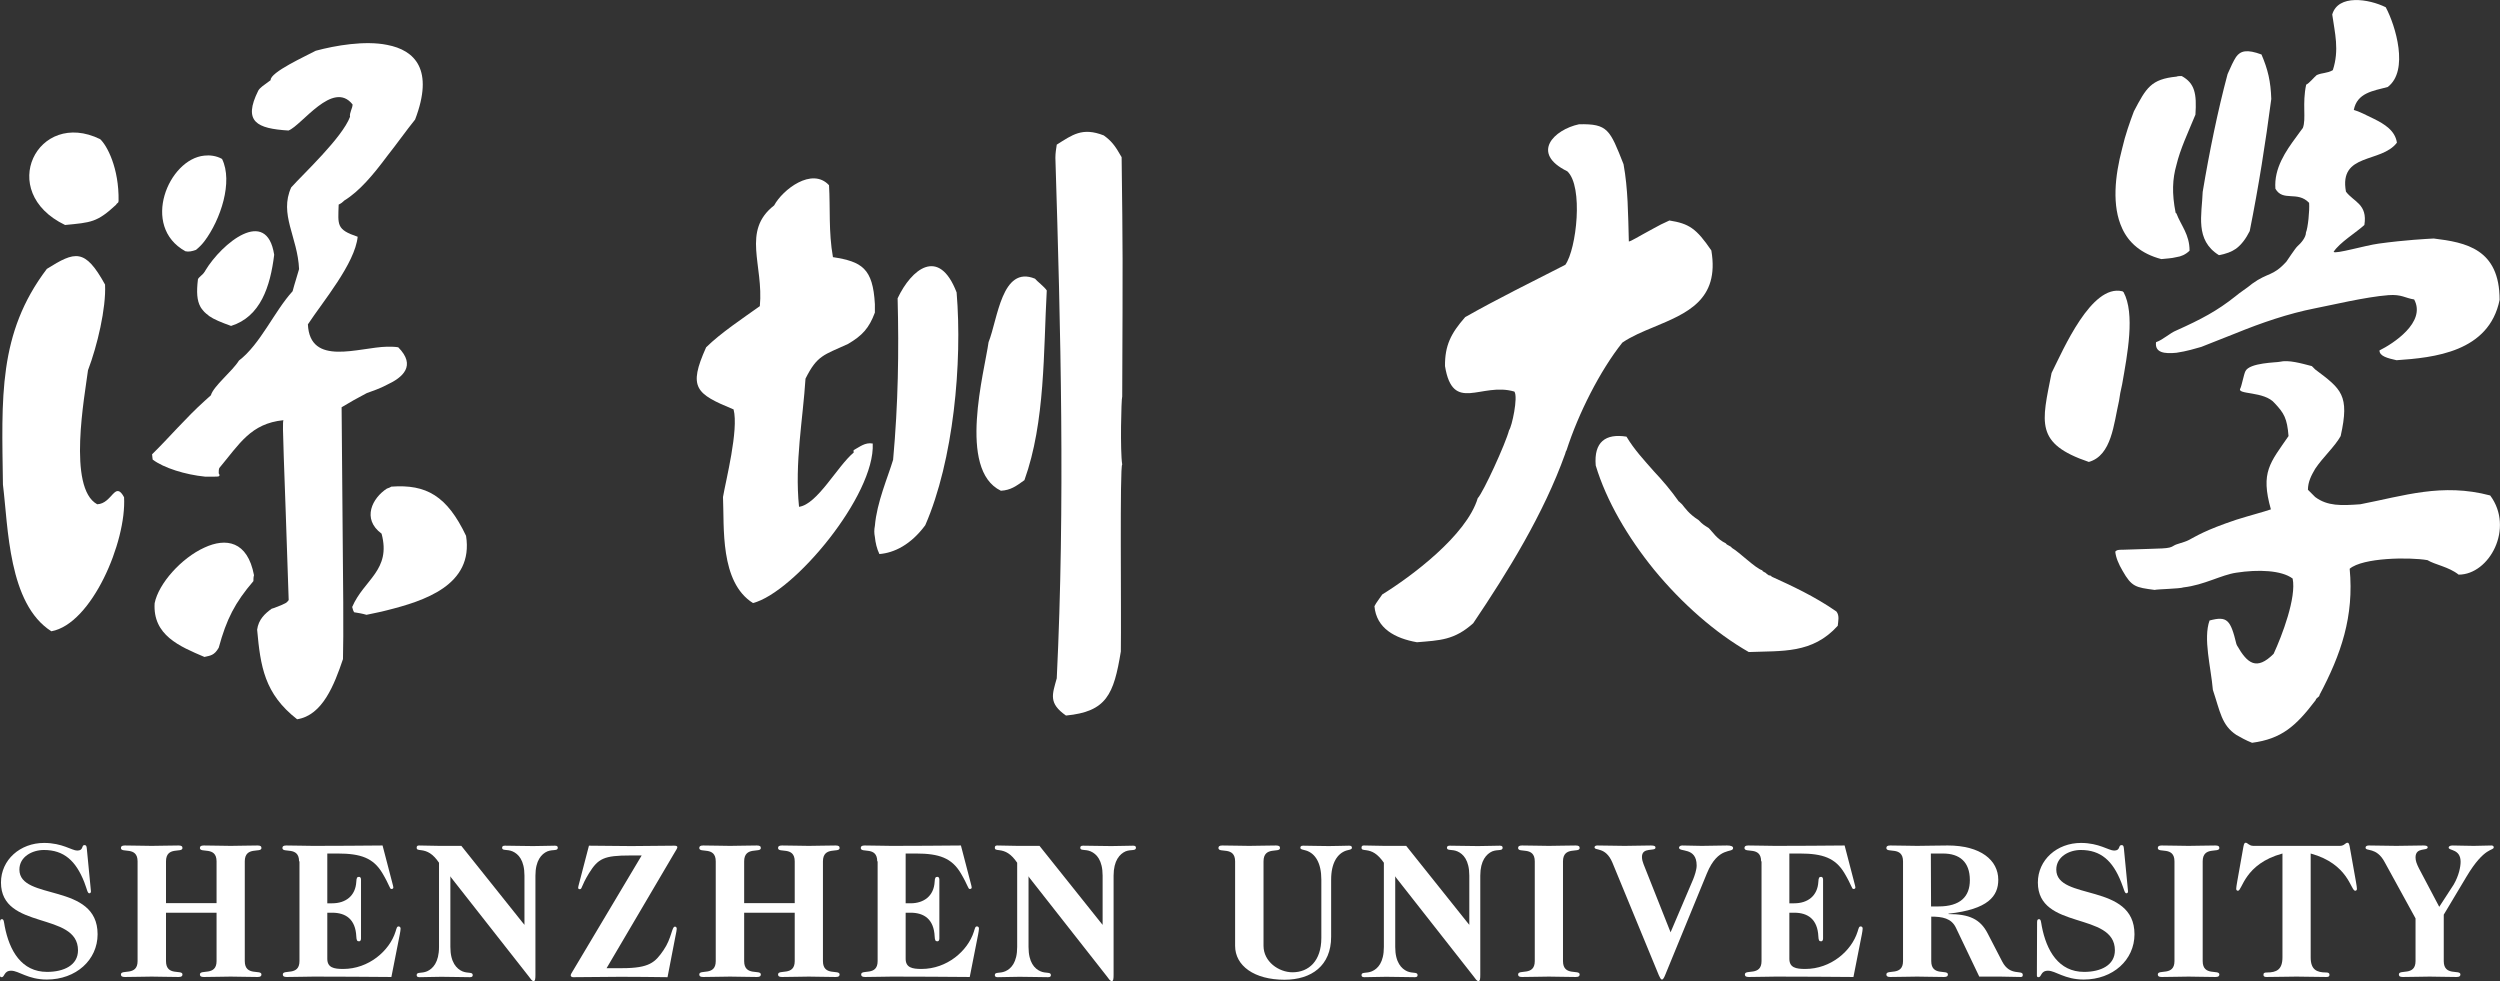
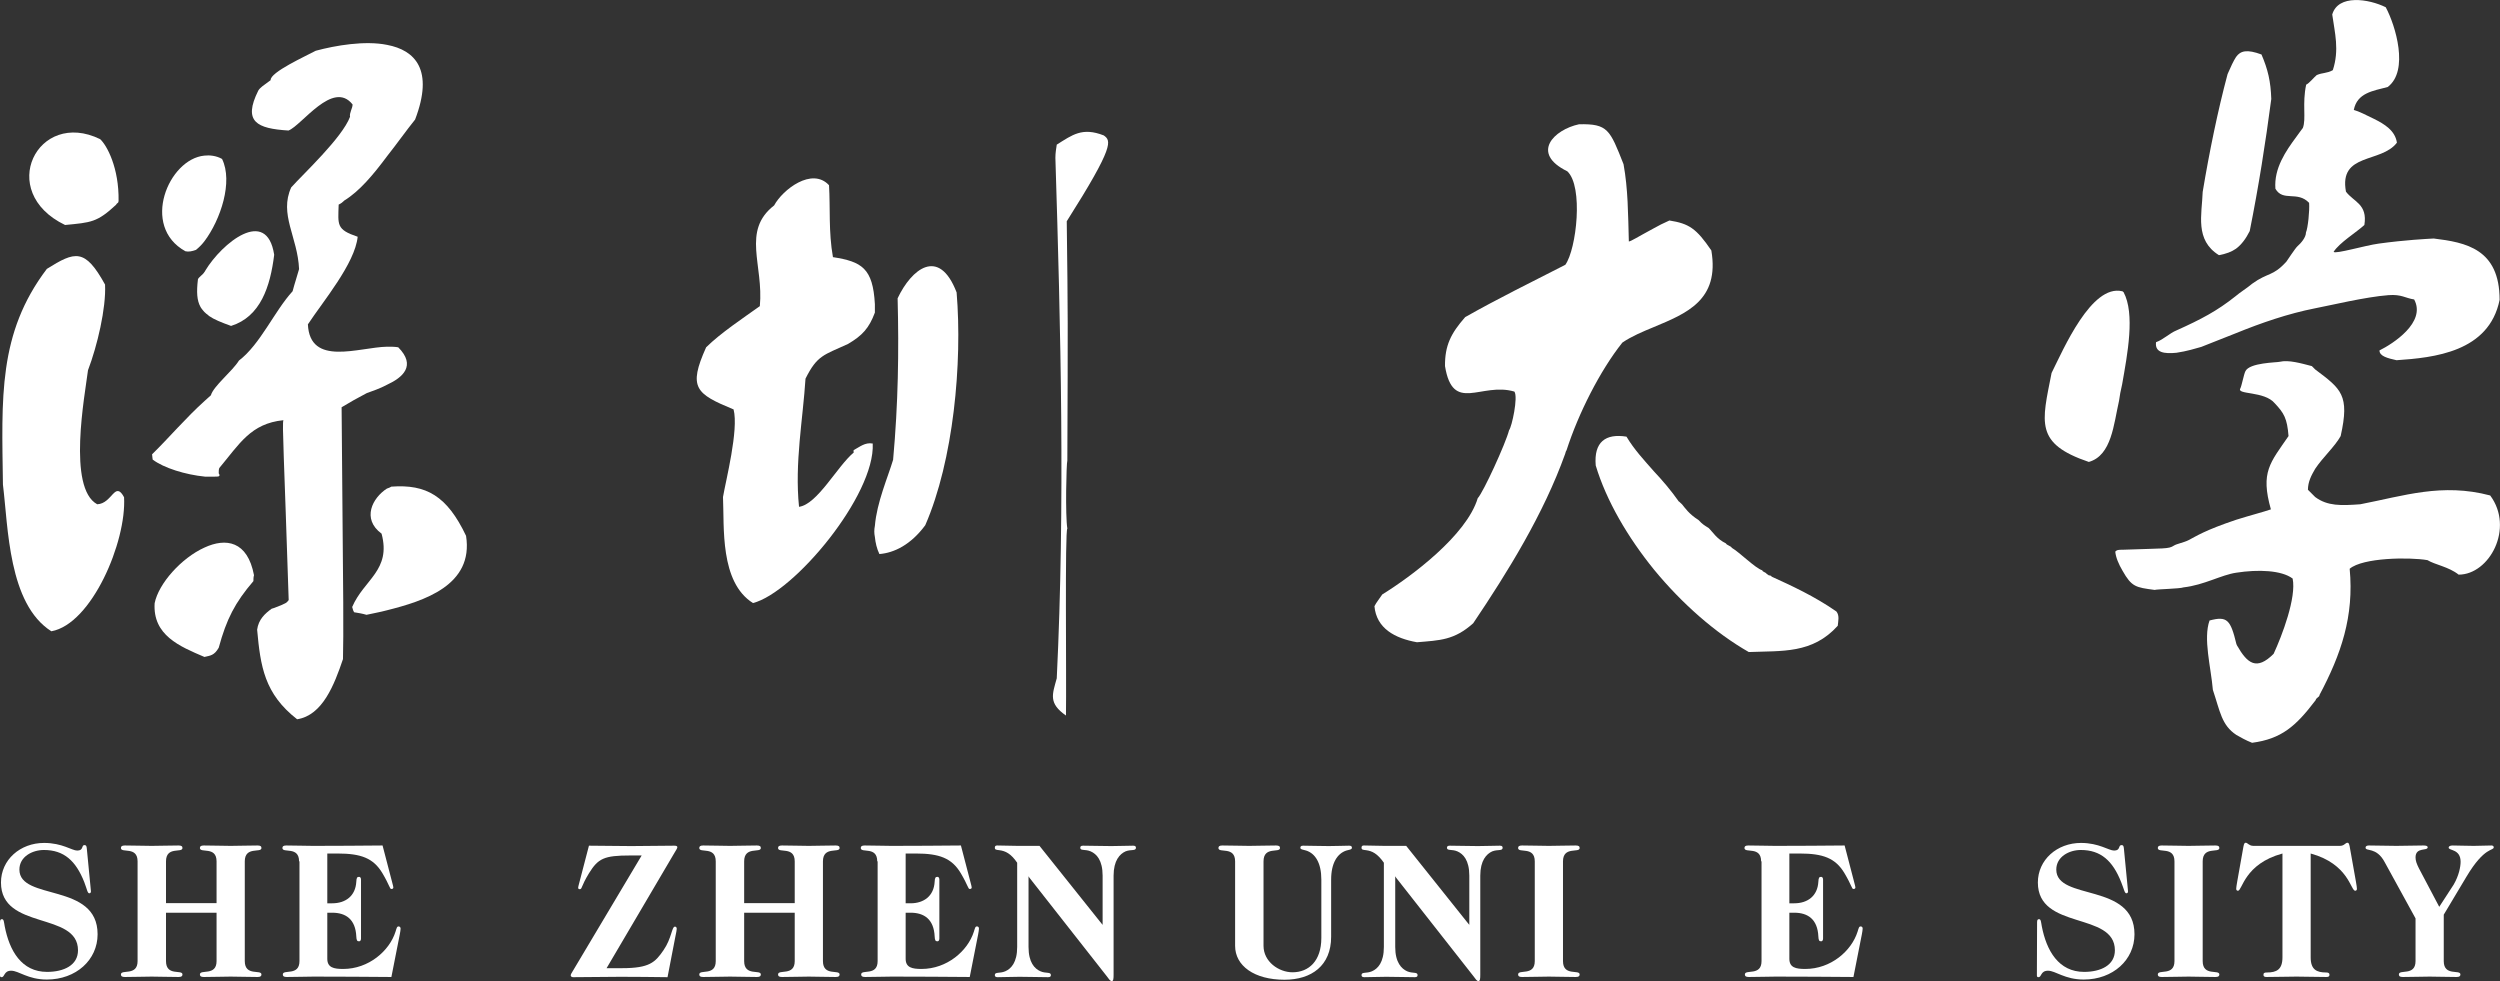
<svg xmlns="http://www.w3.org/2000/svg" id="图层_1" x="0px" y="0px" viewBox="0 0 127.56 50.06" style="enable-background:new 0 0 127.56 50.06;" xml:space="preserve">
  <rect x="0" y="0" width="127.56" height="50.06" fill="#333333" stroke="none" />
  <style type="text/css">	.st0{fill:#FFFFFF;}	.st1{fill-rule:evenodd;clip-rule:evenodd;fill:#FFFFFF;}</style>
  <g>
    <g>
      <path class="st0" d="M103.94,47.05c0-0.12,0.04-0.15,0.1-0.15c0.1,0,0.1,0.15,0.14,0.36c0.24,1.25,0.86,2.33,2.16,2.33   c0.85,0,1.57-0.34,1.57-1.1c0-1.99-3.93-1.01-3.93-3.46c0-1.16,0.98-2.02,2.2-2.02c0.92,0,1.42,0.39,1.69,0.39   c0.34,0,0.2-0.28,0.38-0.28c0.07,0,0.11,0.03,0.12,0.18l0.18,1.86c0.02,0.18,0.03,0.28,0.03,0.32c0,0.06-0.03,0.1-0.08,0.1   c-0.1,0-0.11-0.18-0.27-0.57c-0.43-1.09-1.04-1.64-2.06-1.64c-0.59,0-1.25,0.34-1.25,1c0,1.61,3.99,0.64,3.99,3.3   c0,1.31-1.1,2.31-2.59,2.31c-0.97,0-1.44-0.45-1.82-0.45c-0.39,0-0.32,0.33-0.49,0.33c-0.05,0-0.08-0.02-0.08-0.09L103.94,47.05   L103.94,47.05z" />
      <path class="st0" d="M89.86,43.95c0-0.79-0.85-0.4-0.85-0.68c0-0.08,0.04-0.13,0.2-0.13c0.5,0,0.97,0.02,1.37,0.02   c1.22,0,2.38-0.01,3.54-0.02l0.49,1.88c0.04,0.15,0.06,0.23,0.06,0.26c0,0.05-0.03,0.08-0.1,0.08c-0.09,0-0.08-0.17-0.46-0.81   c-0.46-0.77-1.1-1-2.28-1H91.3v2.54h0.25c0.69,0,1.19-0.38,1.23-1.1c0.01-0.2,0.04-0.25,0.14-0.25c0.06,0,0.1,0.05,0.1,0.14v3.01   c0,0.09-0.04,0.14-0.1,0.14c-0.1,0-0.13-0.05-0.14-0.25c-0.04-0.88-0.54-1.21-1.23-1.21H91.3v2.35c0,0.45,0.33,0.52,0.81,0.52   c1.31,0,2.36-0.92,2.67-1.9c0.06-0.19,0.07-0.27,0.16-0.27c0.07,0,0.1,0.05,0.1,0.11s-0.02,0.18-0.04,0.29l-0.43,2.18   c-1.3-0.01-2.61-0.02-3.97-0.02c-0.39,0-0.87,0.02-1.37,0.02c-0.16,0-0.2-0.05-0.2-0.13c0-0.28,0.85,0.1,0.85-0.68v-5.09H89.86z" />
      <path class="st0" d="M71.19,48.32c0,0.79,0.32,1.11,0.61,1.24c0.28,0.12,0.53,0.02,0.53,0.19c0,0.06-0.02,0.11-0.14,0.11   c-0.33,0-1.06-0.02-1.46-0.02c-0.4,0-0.78,0.02-1.12,0.02c-0.12,0-0.14-0.05-0.14-0.11c0-0.17,0.25-0.07,0.53-0.19   c0.3-0.13,0.61-0.45,0.61-1.24v-4.3c-0.33-0.47-0.6-0.6-0.91-0.64c-0.16-0.02-0.23-0.02-0.23-0.13c0-0.08,0.04-0.11,0.12-0.11   c0.33,0,0.7,0.02,1.06,0.02h1.1l3.09,3.87l0.13,0.16v-2.51c0-0.79-0.31-1.11-0.61-1.24c-0.28-0.12-0.53-0.02-0.53-0.18   c0-0.06,0.02-0.11,0.14-0.11c0.33,0,1.04,0.02,1.44,0.02c0.4,0,0.79-0.02,1.12-0.02c0.12,0,0.14,0.05,0.14,0.11   c0,0.17-0.25,0.07-0.53,0.18c-0.29,0.13-0.61,0.46-0.61,1.24v5.06c0,0.19-0.01,0.32-0.09,0.32c-0.09,0-0.16-0.12-0.25-0.24   l-3.95-5.03l-0.05-0.08V48.32z" />
      <path class="st0" d="M0,47.05c0-0.12,0.04-0.15,0.1-0.15c0.1,0,0.1,0.15,0.14,0.36c0.24,1.25,0.86,2.33,2.16,2.33   c0.86,0,1.58-0.34,1.58-1.1c0-1.99-3.93-1.01-3.93-3.46c0-1.16,0.98-2.02,2.2-2.02c0.93,0,1.42,0.39,1.69,0.39   c0.34,0,0.2-0.28,0.37-0.28c0.07,0,0.11,0.03,0.12,0.18l0.18,1.86c0.02,0.18,0.03,0.28,0.03,0.32c0,0.06-0.03,0.1-0.08,0.1   c-0.1,0-0.11-0.18-0.26-0.57c-0.43-1.09-1.04-1.64-2.06-1.64c-0.59,0-1.25,0.34-1.25,1c0,1.61,3.99,0.64,3.99,3.3   c0,1.31-1.1,2.31-2.59,2.31c-0.97,0-1.43-0.45-1.82-0.45c-0.38,0-0.32,0.33-0.49,0.33C0.03,49.86,0,49.84,0,49.77   C0,49.77,0,47.05,0,47.05z" />
      <path class="st0" d="M7.02,43.95c0-0.79-0.85-0.4-0.85-0.68c0-0.08,0.04-0.13,0.2-0.13c0.5,0,0.97,0.02,1.37,0.02   s0.87-0.02,1.37-0.02c0.16,0,0.2,0.05,0.2,0.13c0,0.27-0.84-0.11-0.84,0.68v2.13h2.58v-2.13c0-0.79-0.85-0.4-0.85-0.68   c0-0.08,0.04-0.13,0.2-0.13c0.5,0,0.98,0.02,1.37,0.02s0.87-0.02,1.37-0.02c0.16,0,0.2,0.05,0.2,0.13c0,0.27-0.85-0.11-0.85,0.68   v5.09c0,0.79,0.85,0.41,0.85,0.68c0,0.08-0.04,0.13-0.2,0.13c-0.5,0-0.97-0.02-1.37-0.02c-0.39,0-0.87,0.02-1.37,0.02   c-0.16,0-0.2-0.05-0.2-0.13c0-0.28,0.85,0.1,0.85-0.68v-2.47H8.47v2.47c0,0.79,0.84,0.41,0.84,0.68c0,0.08-0.04,0.13-0.2,0.13   c-0.5,0-0.97-0.02-1.37-0.02c-0.39,0-0.86,0.02-1.37,0.02c-0.16,0-0.2-0.05-0.2-0.13c0-0.28,0.85,0.1,0.85-0.68V43.95z" />
      <path class="st0" d="M15.26,43.95c0-0.79-0.85-0.4-0.85-0.68c0-0.08,0.04-0.13,0.2-0.13c0.5,0,0.97,0.02,1.37,0.02   c1.22,0,2.38-0.01,3.54-0.02l0.49,1.88c0.04,0.15,0.06,0.23,0.06,0.26c0,0.05-0.03,0.08-0.1,0.08c-0.09,0-0.08-0.17-0.46-0.81   c-0.46-0.77-1.1-1-2.28-1H16.7v2.54h0.25c0.69,0,1.19-0.38,1.23-1.1c0.01-0.2,0.04-0.25,0.14-0.25c0.06,0,0.1,0.05,0.1,0.14v3.01   c0,0.09-0.04,0.14-0.1,0.14c-0.1,0-0.13-0.05-0.14-0.25c-0.04-0.88-0.54-1.21-1.23-1.21H16.7v2.35c0,0.45,0.33,0.52,0.81,0.52   c1.3,0,2.36-0.92,2.67-1.9c0.06-0.19,0.07-0.27,0.16-0.27c0.06,0,0.1,0.05,0.1,0.11s-0.02,0.18-0.04,0.29l-0.43,2.18   c-1.3-0.01-2.61-0.02-3.97-0.02c-0.39,0-0.87,0.02-1.37,0.02c-0.16,0-0.2-0.05-0.2-0.13c0-0.28,0.85,0.1,0.85-0.68v-5.09H15.26z" />
-       <path class="st0" d="M22.98,48.32c0,0.79,0.32,1.11,0.61,1.24c0.28,0.12,0.53,0.02,0.53,0.19c0,0.06-0.02,0.11-0.14,0.11   c-0.33,0-1.06-0.02-1.46-0.02s-0.79,0.02-1.12,0.02c-0.12,0-0.14-0.05-0.14-0.11c0-0.17,0.25-0.07,0.53-0.19   c0.29-0.13,0.61-0.45,0.61-1.24v-4.3c-0.32-0.47-0.6-0.6-0.91-0.64c-0.16-0.02-0.23-0.02-0.23-0.13c0-0.08,0.04-0.11,0.12-0.11   c0.33,0,0.7,0.02,1.06,0.02h1.1l3.09,3.87l0.13,0.16v-2.51c0-0.79-0.31-1.11-0.61-1.24c-0.28-0.12-0.53-0.02-0.53-0.18   c0-0.06,0.02-0.11,0.14-0.11c0.33,0,1.04,0.02,1.44,0.02s0.79-0.02,1.12-0.02c0.12,0,0.14,0.05,0.14,0.11   c0,0.17-0.25,0.07-0.53,0.18c-0.3,0.13-0.61,0.46-0.61,1.24v5.06c0,0.19-0.01,0.32-0.09,0.32c-0.09,0-0.16-0.12-0.25-0.24   l-3.95-5.03l-0.05-0.08C22.98,44.71,22.98,48.32,22.98,48.32z" />
      <path class="st0" d="M31.75,49.4c1.39,0,1.68-0.3,2.1-0.91c0.43-0.62,0.42-1.21,0.59-1.21c0.04,0,0.09,0.03,0.09,0.11   c0,0.06-0.03,0.21-0.07,0.4l-0.4,2.07c-0.79-0.01-1.59-0.02-2.4-0.02c-0.81,0-1.61,0.02-2.42,0.02c-0.08,0-0.12-0.05-0.12-0.09   c0-0.05,0.04-0.12,0.11-0.23l3.51-5.89h-0.59c-1.33,0-1.63,0.15-2.1,0.91c-0.42,0.69-0.34,0.81-0.47,0.81   c-0.06,0-0.08-0.03-0.08-0.08c0-0.03,0.02-0.11,0.06-0.26l0.49-1.88c0.71,0,1.43,0.02,2.16,0.02c0.73,0,1.45-0.02,2.19-0.02   c0.13,0,0.16,0.03,0.16,0.08c0,0.05-0.07,0.16-0.15,0.29l-3.46,5.88C30.95,49.4,31.75,49.4,31.75,49.4z" />
      <path class="st0" d="M67.92,47.8c0,1.47-1,2.19-2.38,2.19c-1.54,0-2.52-0.71-2.52-1.73v-4.31c0-0.79-0.85-0.4-0.85-0.68   c0-0.08,0.04-0.13,0.2-0.13c0.5,0,0.98,0.02,1.37,0.02c0.39,0,0.87-0.02,1.37-0.02c0.16,0,0.2,0.05,0.2,0.13   c0,0.27-0.84-0.11-0.84,0.68v4.31c0,0.81,0.78,1.35,1.48,1.35c0.83,0,1.47-0.58,1.47-1.75v-2.98c0-0.85-0.31-1.33-0.77-1.48   c-0.15-0.05-0.3-0.05-0.3-0.14c0-0.06,0.02-0.11,0.14-0.11c0.26,0,0.91,0.02,1.31,0.02s0.79-0.02,1.04-0.02   c0.12,0,0.14,0.05,0.14,0.11c0,0.09-0.15,0.1-0.29,0.14c-0.45,0.15-0.77,0.63-0.77,1.48L67.92,47.8L67.92,47.8z" />
      <path class="st0" d="M78.31,43.95c0-0.79-0.85-0.4-0.85-0.68c0-0.08,0.04-0.13,0.2-0.13c0.5,0,0.98,0.02,1.37,0.02   s0.87-0.02,1.37-0.02c0.16,0,0.2,0.05,0.2,0.13c0,0.27-0.85-0.11-0.85,0.68v5.09c0,0.79,0.85,0.41,0.85,0.68   c0,0.08-0.04,0.13-0.2,0.13c-0.5,0-0.97-0.02-1.37-0.02c-0.39,0-0.87,0.02-1.37,0.02c-0.16,0-0.2-0.05-0.2-0.13   c0-0.28,0.85,0.1,0.85-0.68V43.95z" />
-       <path class="st0" d="M86.39,44.87c0.08-0.2,0.18-0.49,0.18-0.71c0-0.96-0.9-0.66-0.9-0.91c0-0.05,0.06-0.11,0.16-0.11   c0.34,0,0.66,0.02,1,0.02c0.32,0,0.96-0.02,1.29-0.02c0.19,0,0.31,0.04,0.31,0.13c0,0.28-0.76-0.12-1.34,1.3l-2.13,5.19   c-0.05,0.12-0.1,0.22-0.16,0.22s-0.11-0.11-0.16-0.22l-2.37-5.75c-0.35-0.83-0.91-0.58-0.91-0.78c0-0.05,0.05-0.09,0.14-0.09   c0.5,0,0.94,0.02,1.4,0.02c0.44,0,0.89-0.02,1.34-0.02c0.18,0,0.23,0.04,0.23,0.11c0,0.21-0.69-0.05-0.69,0.47   c0,0.14,0.04,0.27,0.08,0.37l1.38,3.48L86.39,44.87z" />
-       <path class="st0" d="M99.8,47.34c-0.23-0.49-0.7-0.57-1.26-0.57v2.27c0,0.79,0.85,0.41,0.85,0.68c0,0.08-0.04,0.13-0.2,0.13   c-0.5,0-0.97-0.02-1.37-0.02c-0.39,0-0.87,0.02-1.37,0.02c-0.16,0-0.2-0.05-0.2-0.13c0-0.28,0.85,0.1,0.85-0.68v-5.09   c0-0.79-0.85-0.4-0.85-0.68c0-0.08,0.04-0.13,0.2-0.13c0.5,0,0.97,0.02,1.37,0.02c0.49,0,0.92-0.02,1.56-0.02   c1.68,0,2.58,0.75,2.58,1.75c0,0.83-0.51,1.51-2.54,1.73v0.02c1.05,0,1.62,0.25,2,0.99l0.74,1.43c0.4,0.78,1.05,0.4,1.05,0.68   c0,0.06-0.01,0.11-0.1,0.11c-0.35,0-0.71-0.02-1.06-0.02h-1.06L99.8,47.34z M98.53,46.25h0.38c1.11,0,1.6-0.5,1.6-1.34   c0-0.94-0.53-1.36-1.37-1.36h-0.62L98.53,46.25L98.53,46.25z" />
      <path class="st0" d="M110.95,43.95c0-0.79-0.85-0.4-0.85-0.68c0-0.08,0.04-0.13,0.2-0.13c0.5,0,0.97,0.02,1.37,0.02   c0.39,0,0.86-0.02,1.37-0.02c0.16,0,0.2,0.05,0.2,0.13c0,0.27-0.85-0.11-0.85,0.68v5.09c0,0.79,0.85,0.41,0.85,0.68   c0,0.08-0.04,0.13-0.2,0.13c-0.5,0-0.98-0.02-1.37-0.02c-0.4,0-0.87,0.02-1.37,0.02c-0.16,0-0.2-0.05-0.2-0.13   c0-0.28,0.85,0.1,0.85-0.68V43.95z" />
      <path class="st0" d="M116.46,43.55c-1.95,0.53-2.05,1.9-2.27,1.9c-0.05,0-0.09-0.03-0.09-0.1c0-0.04,0.02-0.2,0.05-0.36l0.32-1.8   c0.03-0.15,0.06-0.19,0.11-0.19s0.09,0.03,0.14,0.07c0.05,0.03,0.12,0.09,0.26,0.09h4.41c0.14,0,0.21-0.06,0.25-0.09   c0.05-0.04,0.09-0.07,0.14-0.07s0.08,0.04,0.11,0.19l0.32,1.8c0.03,0.16,0.05,0.32,0.05,0.36c0,0.07-0.04,0.1-0.09,0.1   c-0.23,0-0.33-1.37-2.27-1.9v5.3c0,0.63,0.31,0.77,0.79,0.77c0.11,0,0.17,0.03,0.17,0.12c0,0.08-0.05,0.11-0.16,0.11   c-0.56,0-1.06-0.02-1.52-0.02s-0.97,0.02-1.53,0.02c-0.11,0-0.16-0.03-0.16-0.11c0-0.1,0.06-0.12,0.18-0.12   c0.48,0,0.79-0.14,0.79-0.77L116.46,43.55L116.46,43.55z" />
      <path class="st0" d="M124.46,46.27l0.74-1.14c0.26-0.45,0.35-0.9,0.35-1.16c0-0.66-0.61-0.56-0.61-0.72c0-0.06,0.06-0.11,0.2-0.11   c0.32,0,0.69,0.02,1.08,0.02c0.3,0,0.62-0.02,0.91-0.02c0.07,0,0.11,0.04,0.11,0.09c0,0.2-0.46-0.06-1.39,1.5l-1.16,1.94v2.37   c0,0.79,0.85,0.41,0.85,0.68c0,0.08-0.04,0.13-0.2,0.13c-0.5,0-0.98-0.02-1.37-0.02c-0.4,0-0.87,0.02-1.37,0.02   c-0.16,0-0.2-0.05-0.2-0.13c0-0.28,0.85,0.1,0.85-0.68v-2.18l-1.58-2.88c-0.42-0.78-0.97-0.52-0.97-0.73   c0-0.07,0.06-0.11,0.17-0.11c0.48,0,0.94,0.02,1.4,0.02c0.46,0,0.91-0.02,1.38-0.02c0.15,0,0.22,0.03,0.22,0.09   c0,0.21-0.62-0.03-0.62,0.52c0,0.17,0.06,0.33,0.17,0.55L124.46,46.27z" />
      <path class="st0" d="M36.52,43.95c0-0.79-0.84-0.4-0.84-0.68c0-0.08,0.04-0.13,0.2-0.13c0.5,0,0.97,0.02,1.37,0.02   c0.39,0,0.87-0.02,1.37-0.02c0.16,0,0.2,0.05,0.2,0.13c0,0.27-0.85-0.11-0.85,0.68v2.13h2.58v-2.13c0-0.79-0.85-0.4-0.85-0.68   c0-0.08,0.04-0.13,0.2-0.13c0.5,0,0.97,0.02,1.37,0.02c0.39,0,0.87-0.02,1.37-0.02c0.16,0,0.2,0.05,0.2,0.13   c0,0.27-0.85-0.11-0.85,0.68v5.09c0,0.79,0.85,0.41,0.85,0.68c0,0.08-0.04,0.13-0.2,0.13c-0.5,0-0.97-0.02-1.37-0.02   c-0.39,0-0.86,0.02-1.37,0.02c-0.16,0-0.2-0.05-0.2-0.13c0-0.28,0.85,0.1,0.85-0.68v-2.47h-2.58v2.47c0,0.79,0.85,0.41,0.85,0.68   c0,0.08-0.04,0.13-0.2,0.13c-0.5,0-0.97-0.02-1.37-0.02c-0.39,0-0.87,0.02-1.37,0.02c-0.16,0-0.2-0.05-0.2-0.13   c0-0.28,0.84,0.1,0.84-0.68V43.95z" />
      <path class="st0" d="M44.76,43.95c0-0.79-0.84-0.4-0.84-0.68c0-0.08,0.04-0.13,0.2-0.13c0.5,0,0.97,0.02,1.37,0.02   c1.22,0,2.38-0.01,3.54-0.02l0.49,1.88c0.04,0.15,0.06,0.23,0.06,0.26c0,0.05-0.03,0.08-0.1,0.08c-0.09,0-0.08-0.17-0.46-0.81   c-0.46-0.77-1.1-1-2.28-1h-0.53v2.54h0.25c0.69,0,1.19-0.38,1.23-1.1c0.01-0.2,0.04-0.25,0.14-0.25c0.06,0,0.1,0.05,0.1,0.14v3.01   c0,0.09-0.04,0.14-0.1,0.14c-0.1,0-0.13-0.05-0.14-0.25c-0.04-0.88-0.54-1.21-1.23-1.21h-0.25v2.35c0,0.45,0.33,0.52,0.81,0.52   c1.3,0,2.36-0.92,2.67-1.9c0.06-0.19,0.07-0.27,0.16-0.27c0.07,0,0.1,0.05,0.1,0.11s-0.02,0.18-0.04,0.29l-0.43,2.18   c-1.3-0.01-2.61-0.02-3.97-0.02c-0.39,0-0.87,0.02-1.37,0.02c-0.16,0-0.2-0.05-0.2-0.13c0-0.28,0.84,0.1,0.84-0.68v-5.09H44.76z" />
      <path class="st0" d="M52.48,48.32c0,0.79,0.31,1.11,0.61,1.24c0.27,0.12,0.53,0.02,0.53,0.19c0,0.06-0.02,0.11-0.14,0.11   c-0.33,0-1.06-0.02-1.46-0.02s-0.78,0.02-1.12,0.02c-0.12,0-0.14-0.05-0.14-0.11c0-0.17,0.25-0.07,0.53-0.19   c0.3-0.13,0.61-0.45,0.61-1.24v-4.3c-0.32-0.47-0.6-0.6-0.91-0.64c-0.16-0.02-0.23-0.02-0.23-0.13c0-0.08,0.04-0.11,0.12-0.11   c0.34,0,0.7,0.02,1.06,0.02h1.1l3.09,3.87l0.13,0.16v-2.51c0-0.79-0.31-1.11-0.61-1.24c-0.28-0.12-0.53-0.02-0.53-0.18   c0-0.06,0.02-0.11,0.14-0.11c0.33,0,1.04,0.02,1.44,0.02s0.79-0.02,1.12-0.02c0.12,0,0.14,0.05,0.14,0.11   c0,0.17-0.26,0.07-0.53,0.18c-0.29,0.13-0.61,0.46-0.61,1.24v5.06c0,0.19-0.01,0.32-0.09,0.32c-0.09,0-0.16-0.12-0.25-0.24   l-3.95-5.03l-0.05-0.08L52.48,48.32L52.48,48.32z" />
    </g>
    <g>
      <path class="st1" d="M10.43,27.94c-1.17,0.53-2.34,1.83-2.54,2.84c-0.1,1.63,1.27,2.2,2.54,2.74c0.3-0.07,0.5-0.07,0.73-0.47   c0.4-1.47,0.83-2.3,1.77-3.4c0-0.1,0-0.2,0.03-0.3C12.63,27.6,11.53,27.43,10.43,27.94z" />
      <path class="st1" d="M4.96,25.73c-1.53-0.83-0.63-5.57-0.47-6.84c0.47-1.23,0.93-3.17,0.87-4.37c-1.03-1.87-1.53-1.7-2.97-0.8   c-2.5,3.3-2.3,6.58-2.24,11.01c0.27,2.17,0.27,6.08,2.47,7.48c2.06-0.37,3.84-4.57,3.71-6.84C5.86,24.5,5.73,25.7,4.96,25.73z" />
      <path class="st1" d="M18.71,20.06c0.27-0.1,0.67-0.23,1.04-0.43c0.8-0.37,1.5-0.97,0.57-1.91c-0.17-0.03-0.37-0.03-0.57-0.03   c-1.44,0.03-3.94,1.03-4.04-1.14c0.77-1.17,2.4-3.1,2.54-4.47c-1.1-0.37-1-0.6-0.97-1.64c0.14-0.07,0.2-0.12,0.29-0.21   c0.77-0.47,1.48-1.32,2.18-2.26c0.5-0.63,0.97-1.3,1.43-1.87c0.97-2.54,0-3.54-1.43-3.81c-1.13-0.23-2.64,0.03-3.64,0.3   c-0.5,0.27-2.34,1.1-2.3,1.5c-0.37,0.27-0.54,0.38-0.63,0.53c-0.8,1.6-0.07,1.94,1.54,2.04c0.68-0.26,2.27-2.6,3.27-1.33   c0,0.2-0.17,0.43-0.13,0.63c-0.07,0,0.03,0,0,0c-0.4,1.07-2.4,2.93-3,3.6c-0.63,1.37,0.33,2.54,0.4,4.17   c-0.1,0.37-0.23,0.74-0.33,1.13c-0.94,1.03-1.64,2.7-2.74,3.54c-0.33,0.54-1.3,1.3-1.43,1.77c-0.1,0.1-0.2,0.17-0.3,0.27   c-0.97,0.87-1.84,1.9-2.7,2.74c0,0.1,0.03,0.2,0.03,0.27c0.57,0.43,1.67,0.77,2.67,0.87c0.17,0,0.33,0,0.5,0   c0.07-0.01,0.21,0.01,0.21-0.03c0.07-0.03,0.01-0.1-0.01-0.14c0-0.1,0-0.2,0.03-0.27c1.03-1.23,1.6-2.27,3.27-2.44   c-0.07,0.2,0.03,1.74,0.27,9.18c-0.12,0.13-0.03,0.13-0.74,0.4c-0.04,0.01-0.08,0.02-0.13,0.04c-0.33,0.24-0.67,0.54-0.74,1.07   c0.14,0.01,0.03,0,0,0c0.17,1.87,0.37,3.27,2.04,4.57c1.3-0.2,1.9-1.77,2.34-3.07c0.03-1.7,0.03-1.7-0.07-12.85   C17.84,20.53,18.27,20.29,18.71,20.06z" />
      <path class="st1" d="M19.97,24.83c-0.07,0.04-0.13,0.07-0.23,0.1c-0.73,0.47-1.3,1.54-0.27,2.3c0.5,1.87-0.9,2.34-1.5,3.74   c0.03,0.07,0.03,0.17,0.1,0.27c0.2,0.03,0.43,0.07,0.63,0.13c0.3-0.07,0.67-0.13,1.04-0.23c1.87-0.47,4.44-1.27,4.04-3.8   C22.81,25.3,21.75,24.7,19.97,24.83z" />
      <path class="st1" d="M3.32,11.48c1.33-0.13,1.63-0.13,2.6-1.03c0.06-0.1,0.06-0.06,0.09-0.1c0.03,0,0.02-0.05,0.04-0.09   c0.03-1.7-0.6-2.85-0.94-3.16C1.92,5.54-0.21,9.78,3.32,11.48z" />
      <path class="st1" d="M9.46,12.82c0.16,0.04,0.35,0,0.54-0.07c0.16-0.13,0.3-0.27,0.43-0.44c0.83-1.1,1.47-3.04,0.9-4.2   c-0.3-0.17-0.64-0.2-0.9-0.17C8.6,8.11,7.16,11.55,9.46,12.82z" />
      <path class="st1" d="M43.57,22.96c-0.04,0.03-0.01,0.07-0.01,0.13c-0.84,0.7-1.85,2.64-2.79,2.77c-0.23-2.24,0.2-4.47,0.33-6.54   c0.6-1.2,0.93-1.2,2.17-1.77c0.73-0.43,1.07-0.8,1.37-1.6v-0.03v-0.01V15.9l0,0v-0.01v-0.01v-0.01v-0.01v-0.01l0,0v-0.01v-0.01   v-0.01v-0.01V15.8v-0.01v0.03v-0.01l0,0V15.8v-0.01v-0.01v-0.01l0,0v-0.01v-0.01l0,0v-0.01v-0.01v-0.01v-0.01V15.7v0.02l0,0v-0.01   V15.7v-0.01v-0.01l0,0v-0.01v-0.01v-0.01l0,0v-0.01v-0.01v-0.01l0,0v-0.01v0.01v-0.01l0,0V15.6v-0.01v-0.01v-0.01v-0.01v-0.01l0,0   v-0.01l0,0v-0.01l0,0v-0.01v-0.01v0.01c-0.1-1.84-0.67-2.17-2.14-2.4c-0.23-1.3-0.13-2.5-0.2-3.67c-0.87-0.94-2.37,0.23-2.8,1.03   c-1.67,1.3-0.53,3.04-0.73,5.14c-0.84,0.6-2,1.37-2.74,2.1c-0.93,2.07-0.53,2.37,1.4,3.17c0.27,1.04-0.4,3.64-0.54,4.47   c0.07,1.53-0.17,4.34,1.53,5.41c2.1-0.54,6.24-5.51,6.11-8.14C44.14,22.56,43.87,22.8,43.57,22.96z" />
      <path class="st1" d="M45.8,15.22c0.07,2.74,0.03,5.37-0.23,8.24c-0.27,0.9-0.83,2.17-0.93,3.37c-0.04,0.2-0.04,0.37,0,0.57   c0.03,0.3,0.1,0.6,0.23,0.87c0.75-0.06,1.6-0.47,2.34-1.47c1.44-3.3,1.9-8.28,1.6-11.88C47.91,12.58,46.51,13.72,45.8,15.22z" />
-       <path class="st1" d="M56.32,6.91c-1.1-0.43-1.6-0.03-2.4,0.47c-0.03,0.2-0.07,0.43-0.07,0.67c0.27,8.71,0.5,17.72,0.07,26.56   c-0.23,0.83-0.43,1.27,0.47,1.9c2.07-0.2,2.44-1.07,2.8-3.27c0.03-1.97-0.06-9.46,0.07-9.54c-0.11-0.67-0.05-3.34,0-3.47   c0.03-7.31,0.03-7.31-0.03-12.21C56.89,7.41,56.69,7.18,56.32,6.91z" />
-       <path class="st1" d="M52.81,14.22c-1.7-0.7-1.9,2.07-2.37,3.24c-0.2,1.47-1.6,6.51,0.63,7.58c0.5-0.03,0.77-0.23,1.2-0.54   c1.07-2.97,0.97-6.61,1.14-9.68C53.28,14.62,52.91,14.35,52.81,14.22z" />
+       <path class="st1" d="M56.32,6.91c-1.1-0.43-1.6-0.03-2.4,0.47c-0.03,0.2-0.07,0.43-0.07,0.67c0.27,8.71,0.5,17.72,0.07,26.56   c-0.23,0.83-0.43,1.27,0.47,1.9c0.03-1.97-0.06-9.46,0.07-9.54c-0.11-0.67-0.05-3.34,0-3.47   c0.03-7.31,0.03-7.31-0.03-12.21C56.89,7.41,56.69,7.18,56.32,6.91z" />
      <path class="st1" d="M90.39,29.42c0-0.07-0.16-0.05-0.16-0.08c-0.16-0.1-0.07-0.05-0.1-0.08c-0.05-0.06-0.21-0.09-0.21-0.16   c-0.35-0.1-1.16-0.92-1.56-1.15c0-0.07-0.29-0.15-0.29-0.22c-0.49-0.24-0.66-0.57-0.89-0.79c-0.24-0.15-0.3-0.18-0.52-0.41   c-0.48-0.3-0.69-0.62-0.83-0.79c-0.12-0.1-0.14-0.15-0.17-0.15c-0.4-0.57-0.83-1.07-1.27-1.54c-0.5-0.57-1-1.1-1.4-1.77   c-1.07-0.17-1.67,0.27-1.57,1.47c0.54,1.8,1.64,3.67,2.97,5.31c1.43,1.74,3.14,3.24,4.84,4.21c1.7-0.07,3.24,0.1,4.54-1.34   c0.02-0.23,0.1-0.52-0.07-0.73C92.56,30.41,91.42,29.89,90.39,29.42z" />
      <path class="st1" d="M84.38,16.69c1.67-0.7,3.37-1.37,2.94-3.91c-0.77-1.13-1.14-1.37-2.14-1.53c-0.3,0.13-0.57,0.27-0.8,0.4   c-0.8,0.43-1.17,0.67-1.27,0.67c-0.04-1.43-0.04-2.67-0.27-3.94c-0.7-1.77-0.8-2.07-2.27-2.04c-1.27,0.27-2.5,1.47-0.6,2.4   c0.83,0.77,0.47,3.97-0.1,4.77c-1.7,0.87-3.47,1.74-5.11,2.67c-0.73,0.83-1.04,1.45-1.03,2.5c0.4,2.44,1.84,0.8,3.54,1.3   c0.2,0.27-0.13,1.8-0.27,1.97c-0.17,0.67-1.32,3.18-1.6,3.47c-0.57,1.9-3.41,4.01-4.87,4.91c-0.13,0.2-0.3,0.4-0.4,0.6   c0.1,1.13,1.04,1.64,2.17,1.84c1.17-0.1,1.9-0.1,2.87-0.97c1.77-2.63,3.59-5.57,4.69-8.64c0.03-0.08,0.03-0.14,0.07-0.18   c0.6-1.87,1.71-4.07,2.85-5.5C83.25,17.16,83.82,16.92,84.38,16.69z" />
      <path class="st1" d="M113.22,13.02c0.37-0.07,0.64-0.17,0.87-0.33c0.27-0.2,0.5-0.5,0.7-0.9c0.46-2.3,0.8-4.47,1.1-6.74   c-0.03-0.9-0.17-1.5-0.5-2.27c-0.73-0.27-1.07-0.2-1.3,0.13c-0.13,0.2-0.27,0.5-0.43,0.87c-0.5,1.87-0.93,3.97-1.27,6.01   C112.35,10.95,111.98,12.25,113.22,13.02z" />
      <path class="st1" d="M117.82,10.35c0.03,0.4-0.06,1.28-0.16,1.51c0,0.26-0.26,0.55-0.44,0.71c-0.11,0.1-0.5,0.7-0.56,0.78   c-0.7,0.77-0.92,0.53-1.75,1.13c-0.23,0.2-0.62,0.44-0.85,0.64c-0.93,0.74-1.74,1.17-3.01,1.74l0,0c-0.33,0.13-0.67,0.47-1.04,0.6   c-0.07,0.54,0.43,0.6,1.04,0.54c0.5-0.07,1.03-0.23,1.27-0.3c0.6-0.23,1.17-0.47,1.77-0.7c1.3-0.53,2.67-1,4.04-1.27   c0.79-0.15,2.56-0.58,3.74-0.67c0.67-0.05,0.85,0.15,1.31,0.22c0.63,1.17-1.1,2.27-1.77,2.6c0,0.3,0.43,0.4,0.87,0.5   c1.9-0.13,4.72-0.41,5.26-3.08c0-2.6-1.72-2.93-3.36-3.13c-0.36,0.02-1.42,0.07-2.81,0.26c-0.68,0.09-2.23,0.55-2.3,0.42   c0.3-0.47,1.17-1,1.57-1.37c0.17-1.07-0.54-1.17-0.94-1.7c-0.37-2,1.8-1.44,2.6-2.5c-0.09-0.62-0.64-0.95-1.16-1.21   c-0.41-0.2-0.78-0.39-1.04-0.46c0.17-0.87,0.97-0.97,1.73-1.17c1.1-0.83,0.4-3.14-0.1-4.07c-0.87-0.43-2.43-0.67-2.73,0.37   c0.08,0,0.03,0,0,0c0.13,0.94,0.37,1.8,0.03,2.84c-0.3,0.17-0.52,0.12-0.82,0.25c-0.13,0.1-0.38,0.42-0.54,0.49   c-0.21,0.97,0.01,1.75-0.17,2.21c-0.1,0.14-0.22,0.29-0.33,0.45c-0.54,0.73-1.15,1.61-1.07,2.65   C116.49,10.31,117.22,9.72,117.82,10.35z" />
-       <path class="st1" d="M110.28,13.22c0.23-0.03,0.5-0.03,0.77-0.1c0.23-0.03,0.47-0.13,0.67-0.33c0-0.83-0.43-1.27-0.67-1.9   l-0.04-0.03c-0.2-1-0.16-1.74,0.04-2.44c0.2-0.83,0.57-1.6,0.97-2.57c0.07-1.07-0.03-1.6-0.7-1.97c-0.1,0-0.2,0-0.27,0.03   c-1.3,0.13-1.54,0.57-2.17,1.77c-0.2,0.53-0.44,1.2-0.6,1.9c-0.37,1.4-0.53,2.93,0,4.07C108.61,12.38,109.25,12.95,110.28,13.22z" />
      <path class="st1" d="M120.43,25.73c-0.97,0.07-1.67,0.1-2.3-0.37c-0.1-0.1-0.23-0.23-0.37-0.37c0-0.4,0.17-0.73,0.37-1.07   c0.4-0.6,1-1.13,1.3-1.67c0.47-2.1,0.03-2.4-1.3-3.4l-0.17-0.17c-0.54-0.14-1.19-0.33-1.64-0.22c-0.15,0.04-1.54,0.04-1.75,0.48   c-0.08,0.15-0.19,0.75-0.26,0.88c-0.2,0.33,1.23,0.12,1.76,0.76c0.47,0.5,0.63,0.77,0.7,1.67c-0.94,1.37-1.44,1.83-0.9,3.74   c-0.37,0.13-1.04,0.3-1.77,0.53c-1.61,0.54-2.04,0.84-2.43,1.04c-0.23,0.12-0.62,0.19-0.75,0.28c-0.28,0.18-0.43,0.13-2.62,0.21   c-0.17,0-0.3,0-0.37,0.1c0.03,0.3,0.17,0.63,0.37,0.97c0.47,0.83,0.67,0.85,1.64,0.98c0.13-0.04,1.3-0.06,1.47-0.13   c1.06-0.12,1.93-0.64,2.7-0.75c1.1-0.17,2.3-0.13,2.87,0.3c0.2,0.97-0.54,2.91-0.97,3.84c-0.87,0.87-1.34,0.5-1.87-0.43   l-0.03-0.07c-0.3-1.24-0.47-1.44-1.37-1.2c-0.33,0.93,0.07,2.37,0.17,3.54c0.37,1.1,0.44,1.8,1.2,2.3c0.23,0.13,0.47,0.27,0.8,0.4   c1.5-0.2,2.23-0.84,3.24-2.17l0.03-0.07c0.14-0.14,0.17-0.12,0.17-0.2c1.1-2.07,1.77-4.01,1.54-6.44c0.67-0.57,3.04-0.6,3.97-0.44   c0.37,0.23,1.09,0.34,1.59,0.74c1.57,0,2.85-2.37,1.61-4.04C124.6,24.63,122.66,25.3,120.43,25.73z" />
      <path class="st1" d="M108.28,19.61c0.27-1.54,0.67-3.6,0.07-4.71c-0.03,0-0.03-0.04-0.07-0.04c-1.57-0.37-3,2.97-3.6,4.17   c-0.5,2.54-0.87,3.6,1.9,4.54c1.17-0.33,1.27-1.94,1.54-3.11C108.15,20.21,108.21,19.91,108.28,19.61z" />
      <path class="st1" d="M10.48,13.8l-0.01,0.02c-0.01,0.02-0.02,0.04-0.04,0.06c-0.07,0.13-0.3,0.27-0.33,0.37   c-0.08,0.66-0.05,1.09,0.13,1.41c0.01,0.02,0.02,0.04,0.03,0.05c0.01,0.01,0.02,0.02,0.02,0.03c0.05,0.06,0.09,0.12,0.15,0.18   c0.06,0.06,0.12,0.11,0.19,0.16c0.01,0.01,0.03,0.02,0.03,0.03c0,0,0.01,0,0.01,0.01l0,0l0,0c0.26,0.18,0.63,0.33,1.13,0.51   c1.5-0.47,2-2,2.2-3.63C13.61,10.53,11.32,12.41,10.48,13.8L10.48,13.8z" />
    </g>
  </g>
</svg>